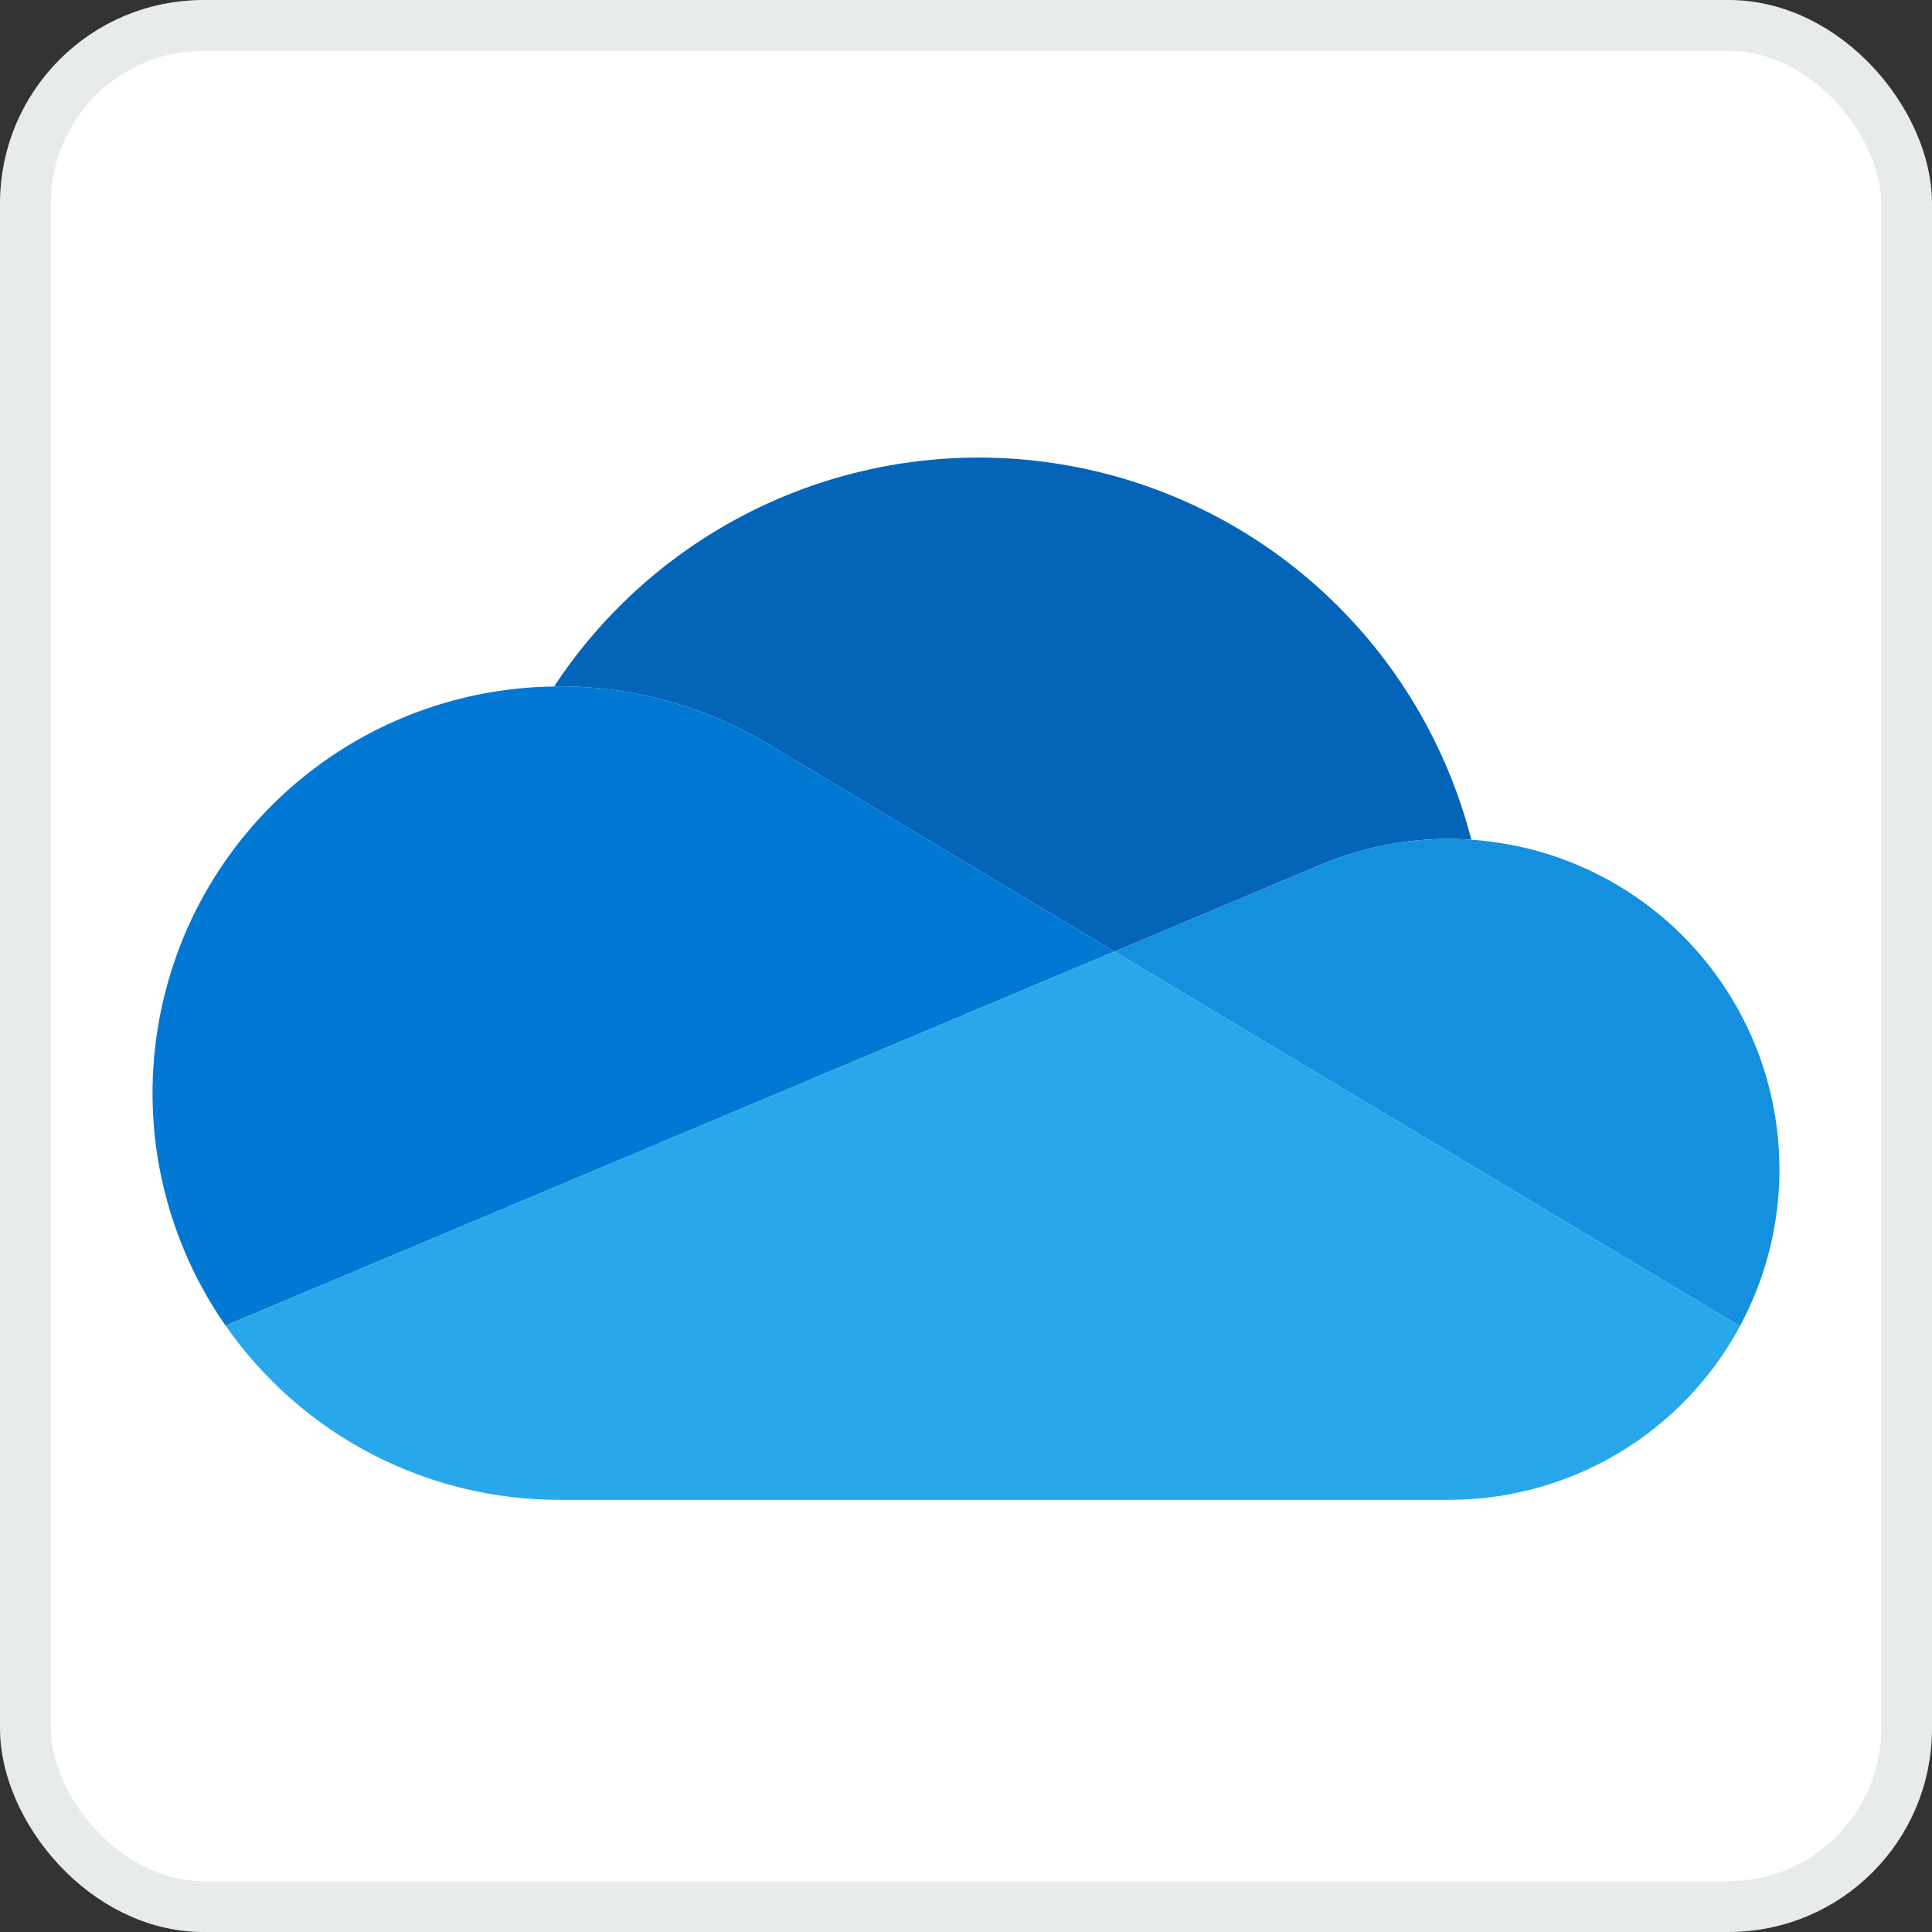
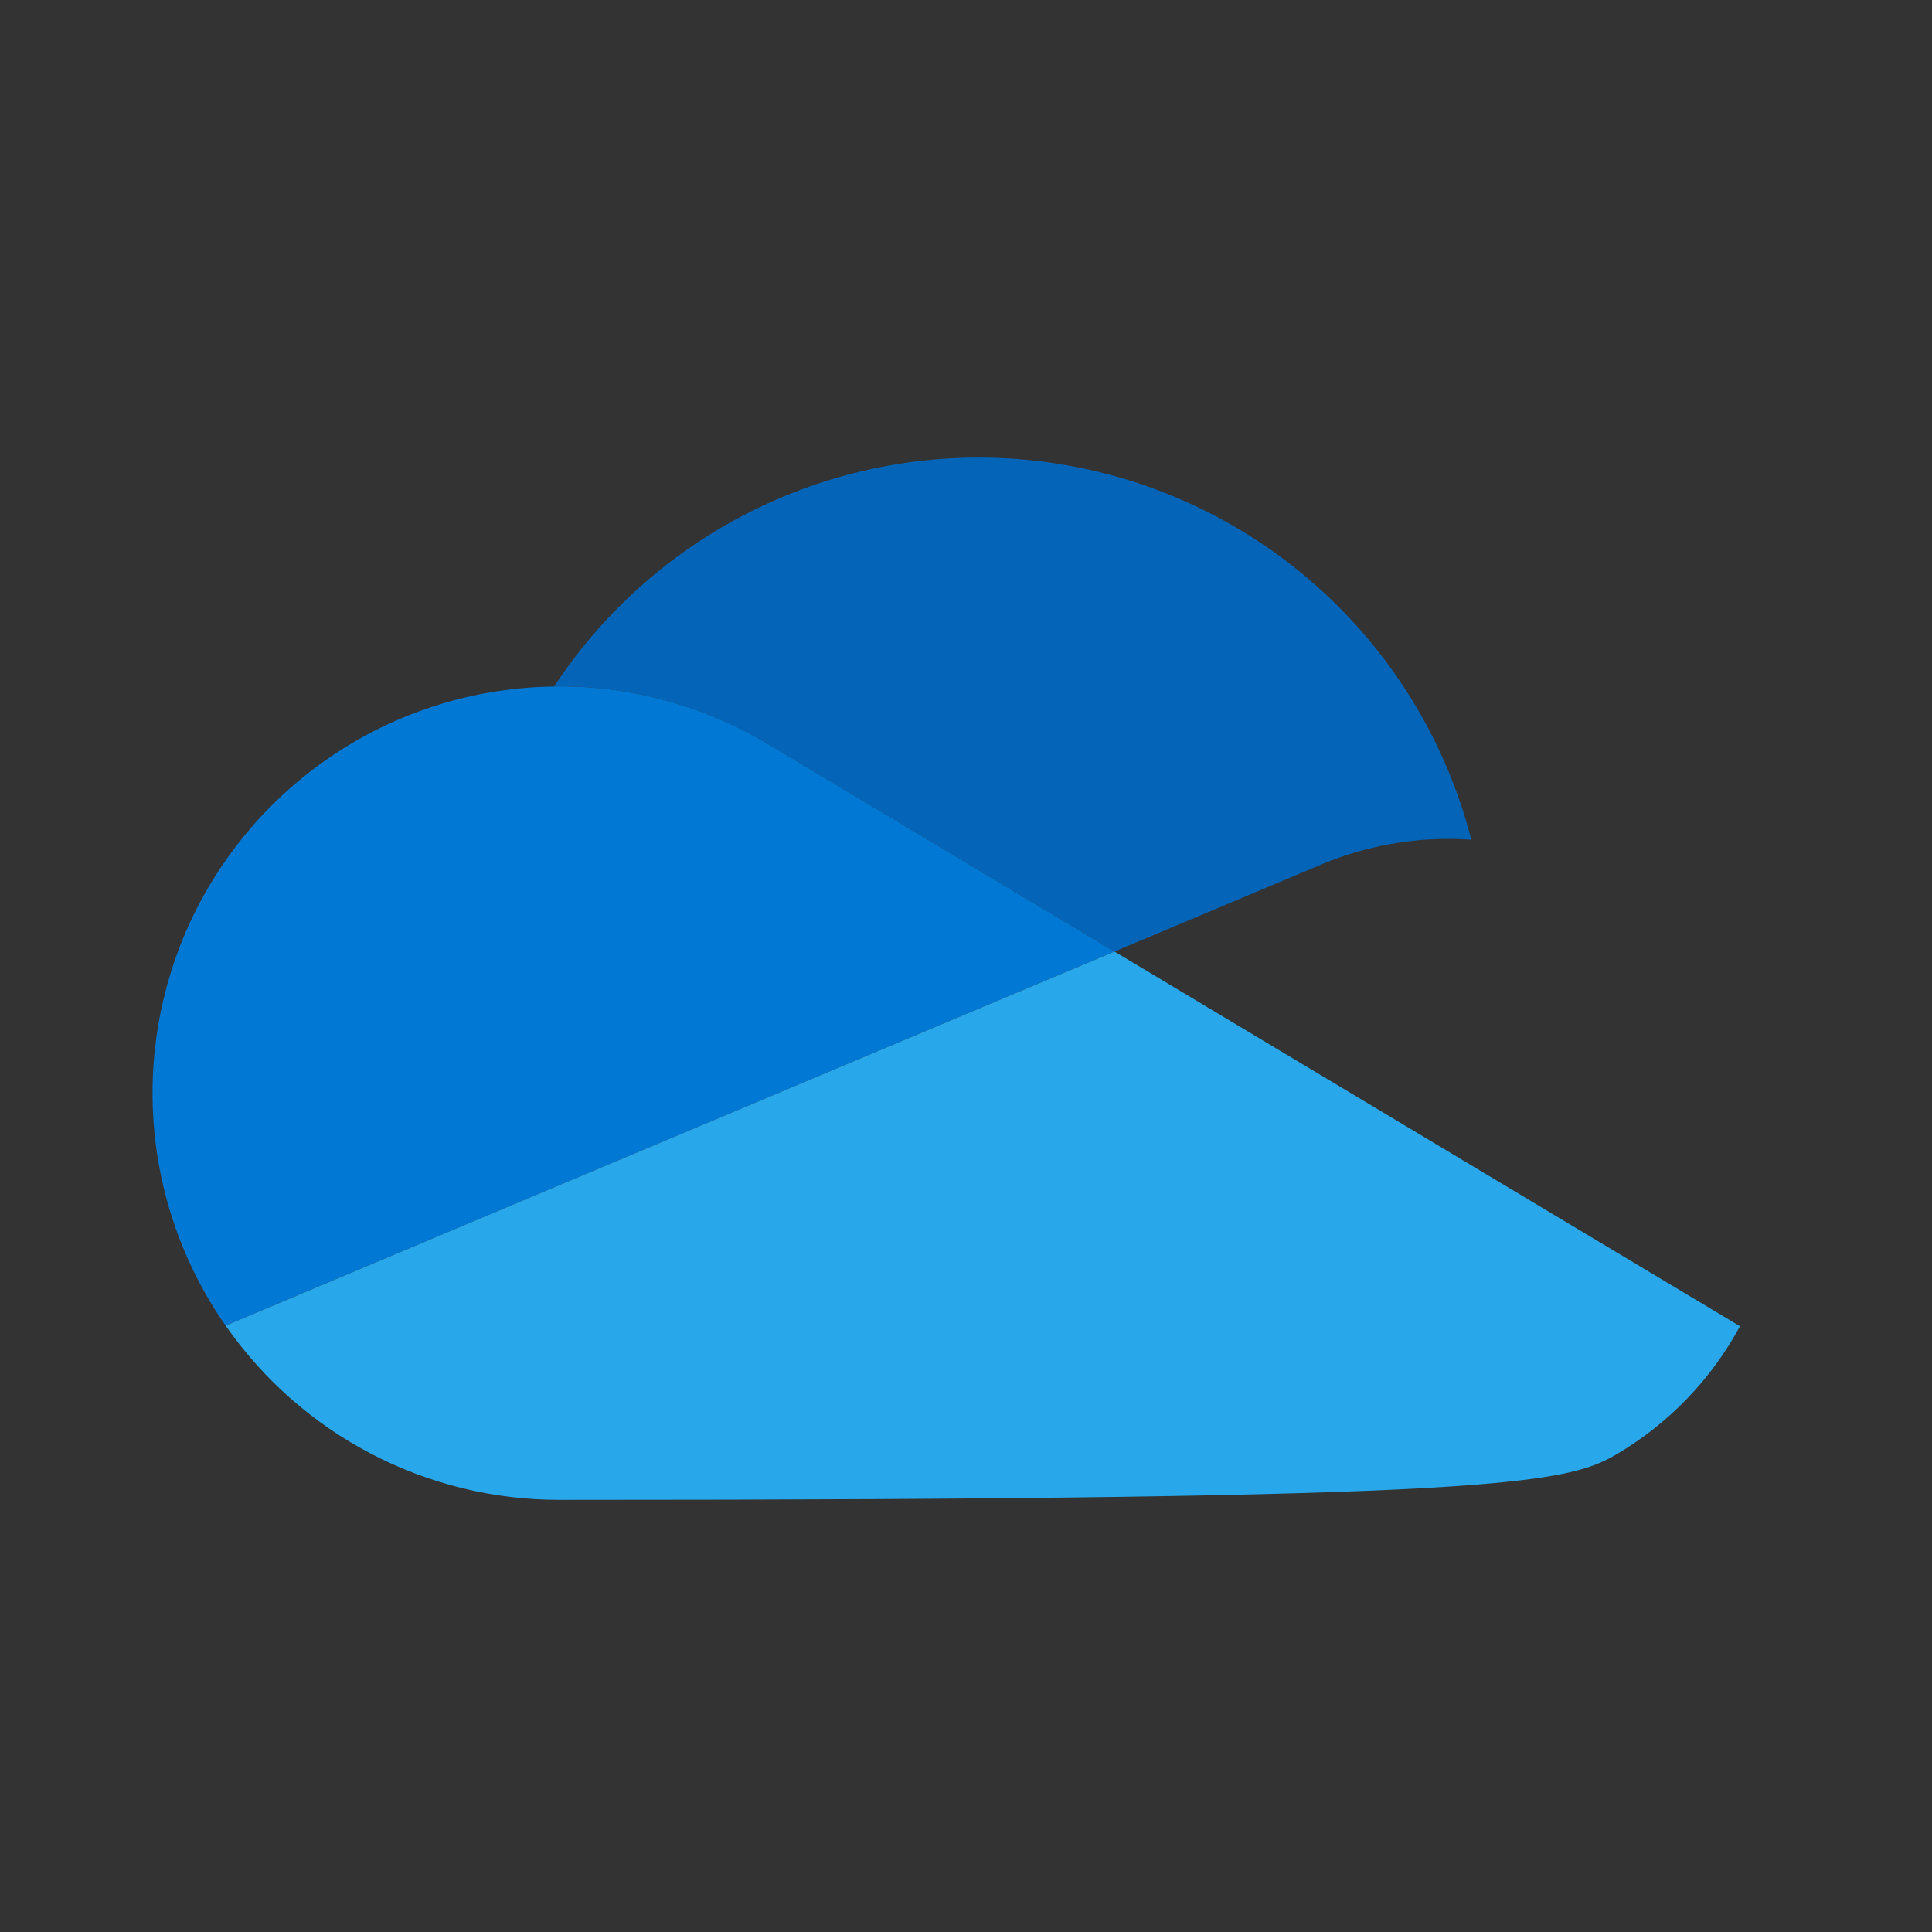
<svg xmlns="http://www.w3.org/2000/svg" width="38" height="38" viewBox="0 0 38 38" fill="none">
  <rect x="0" y="0" width="38" height="38" fill="#333333" stroke="none" />
  <g id="Integrations">
-     <rect id="Rectangle 411" x="0.5" y="0.5" width="37" height="37" rx="3.5" fill="white" stroke="#E8EBEC" />
    <path id="Vector" d="M15.202 14.693L15.202 14.692L21.92 18.716L25.923 17.031C26.736 16.679 27.613 16.499 28.5 16.5C28.647 16.5 28.793 16.507 28.939 16.516C28.457 14.64 27.441 12.943 26.014 11.633C24.587 10.323 22.81 9.456 20.899 9.137C18.988 8.817 17.026 9.06 15.25 9.835C13.475 10.61 11.963 11.884 10.898 13.503C10.932 13.502 10.965 13.5 11 13.5C12.484 13.498 13.94 13.911 15.202 14.693Z" fill="#0364B8" />
    <path id="Vector_2" d="M15.203 14.692L15.202 14.693C13.94 13.911 12.485 13.498 11 13.5C10.966 13.5 10.932 13.502 10.898 13.503C9.445 13.521 8.024 13.934 6.788 14.699C5.553 15.464 4.549 16.551 3.884 17.843C3.22 19.136 2.921 20.585 3.018 22.035C3.115 23.485 3.606 24.881 4.437 26.073L10.361 23.58L12.995 22.472L18.858 20.004L21.92 18.716L15.203 14.692Z" fill="#0078D4" />
-     <path id="Vector_3" d="M28.938 16.516C28.793 16.507 28.647 16.5 28.5 16.5C27.613 16.499 26.736 16.68 25.923 17.032L21.92 18.716L23.081 19.411L26.886 21.69L28.546 22.684L34.222 26.084C34.738 25.127 35.005 24.055 34.999 22.968C34.994 21.88 34.715 20.811 34.19 19.86C33.664 18.907 32.908 18.102 31.99 17.518C31.073 16.934 30.023 16.59 28.938 16.516Z" fill="#1490DF" />
-     <path id="Vector_4" d="M28.546 22.685L26.886 21.69L23.081 19.411L21.921 18.716L18.858 20.004L12.995 22.472L10.361 23.58L4.438 26.073C5.174 27.131 6.155 27.996 7.298 28.593C8.441 29.189 9.711 29.501 11 29.5H28.5C29.674 29.501 30.825 29.183 31.833 28.582C32.84 27.98 33.666 27.118 34.223 26.085L28.546 22.685Z" fill="#28A8EA" />
+     <path id="Vector_4" d="M28.546 22.685L26.886 21.69L23.081 19.411L21.921 18.716L18.858 20.004L12.995 22.472L10.361 23.58L4.438 26.073C5.174 27.131 6.155 27.996 7.298 28.593C8.441 29.189 9.711 29.501 11 29.5C29.674 29.501 30.825 29.183 31.833 28.582C32.84 27.98 33.666 27.118 34.223 26.085L28.546 22.685Z" fill="#28A8EA" />
  </g>
</svg>